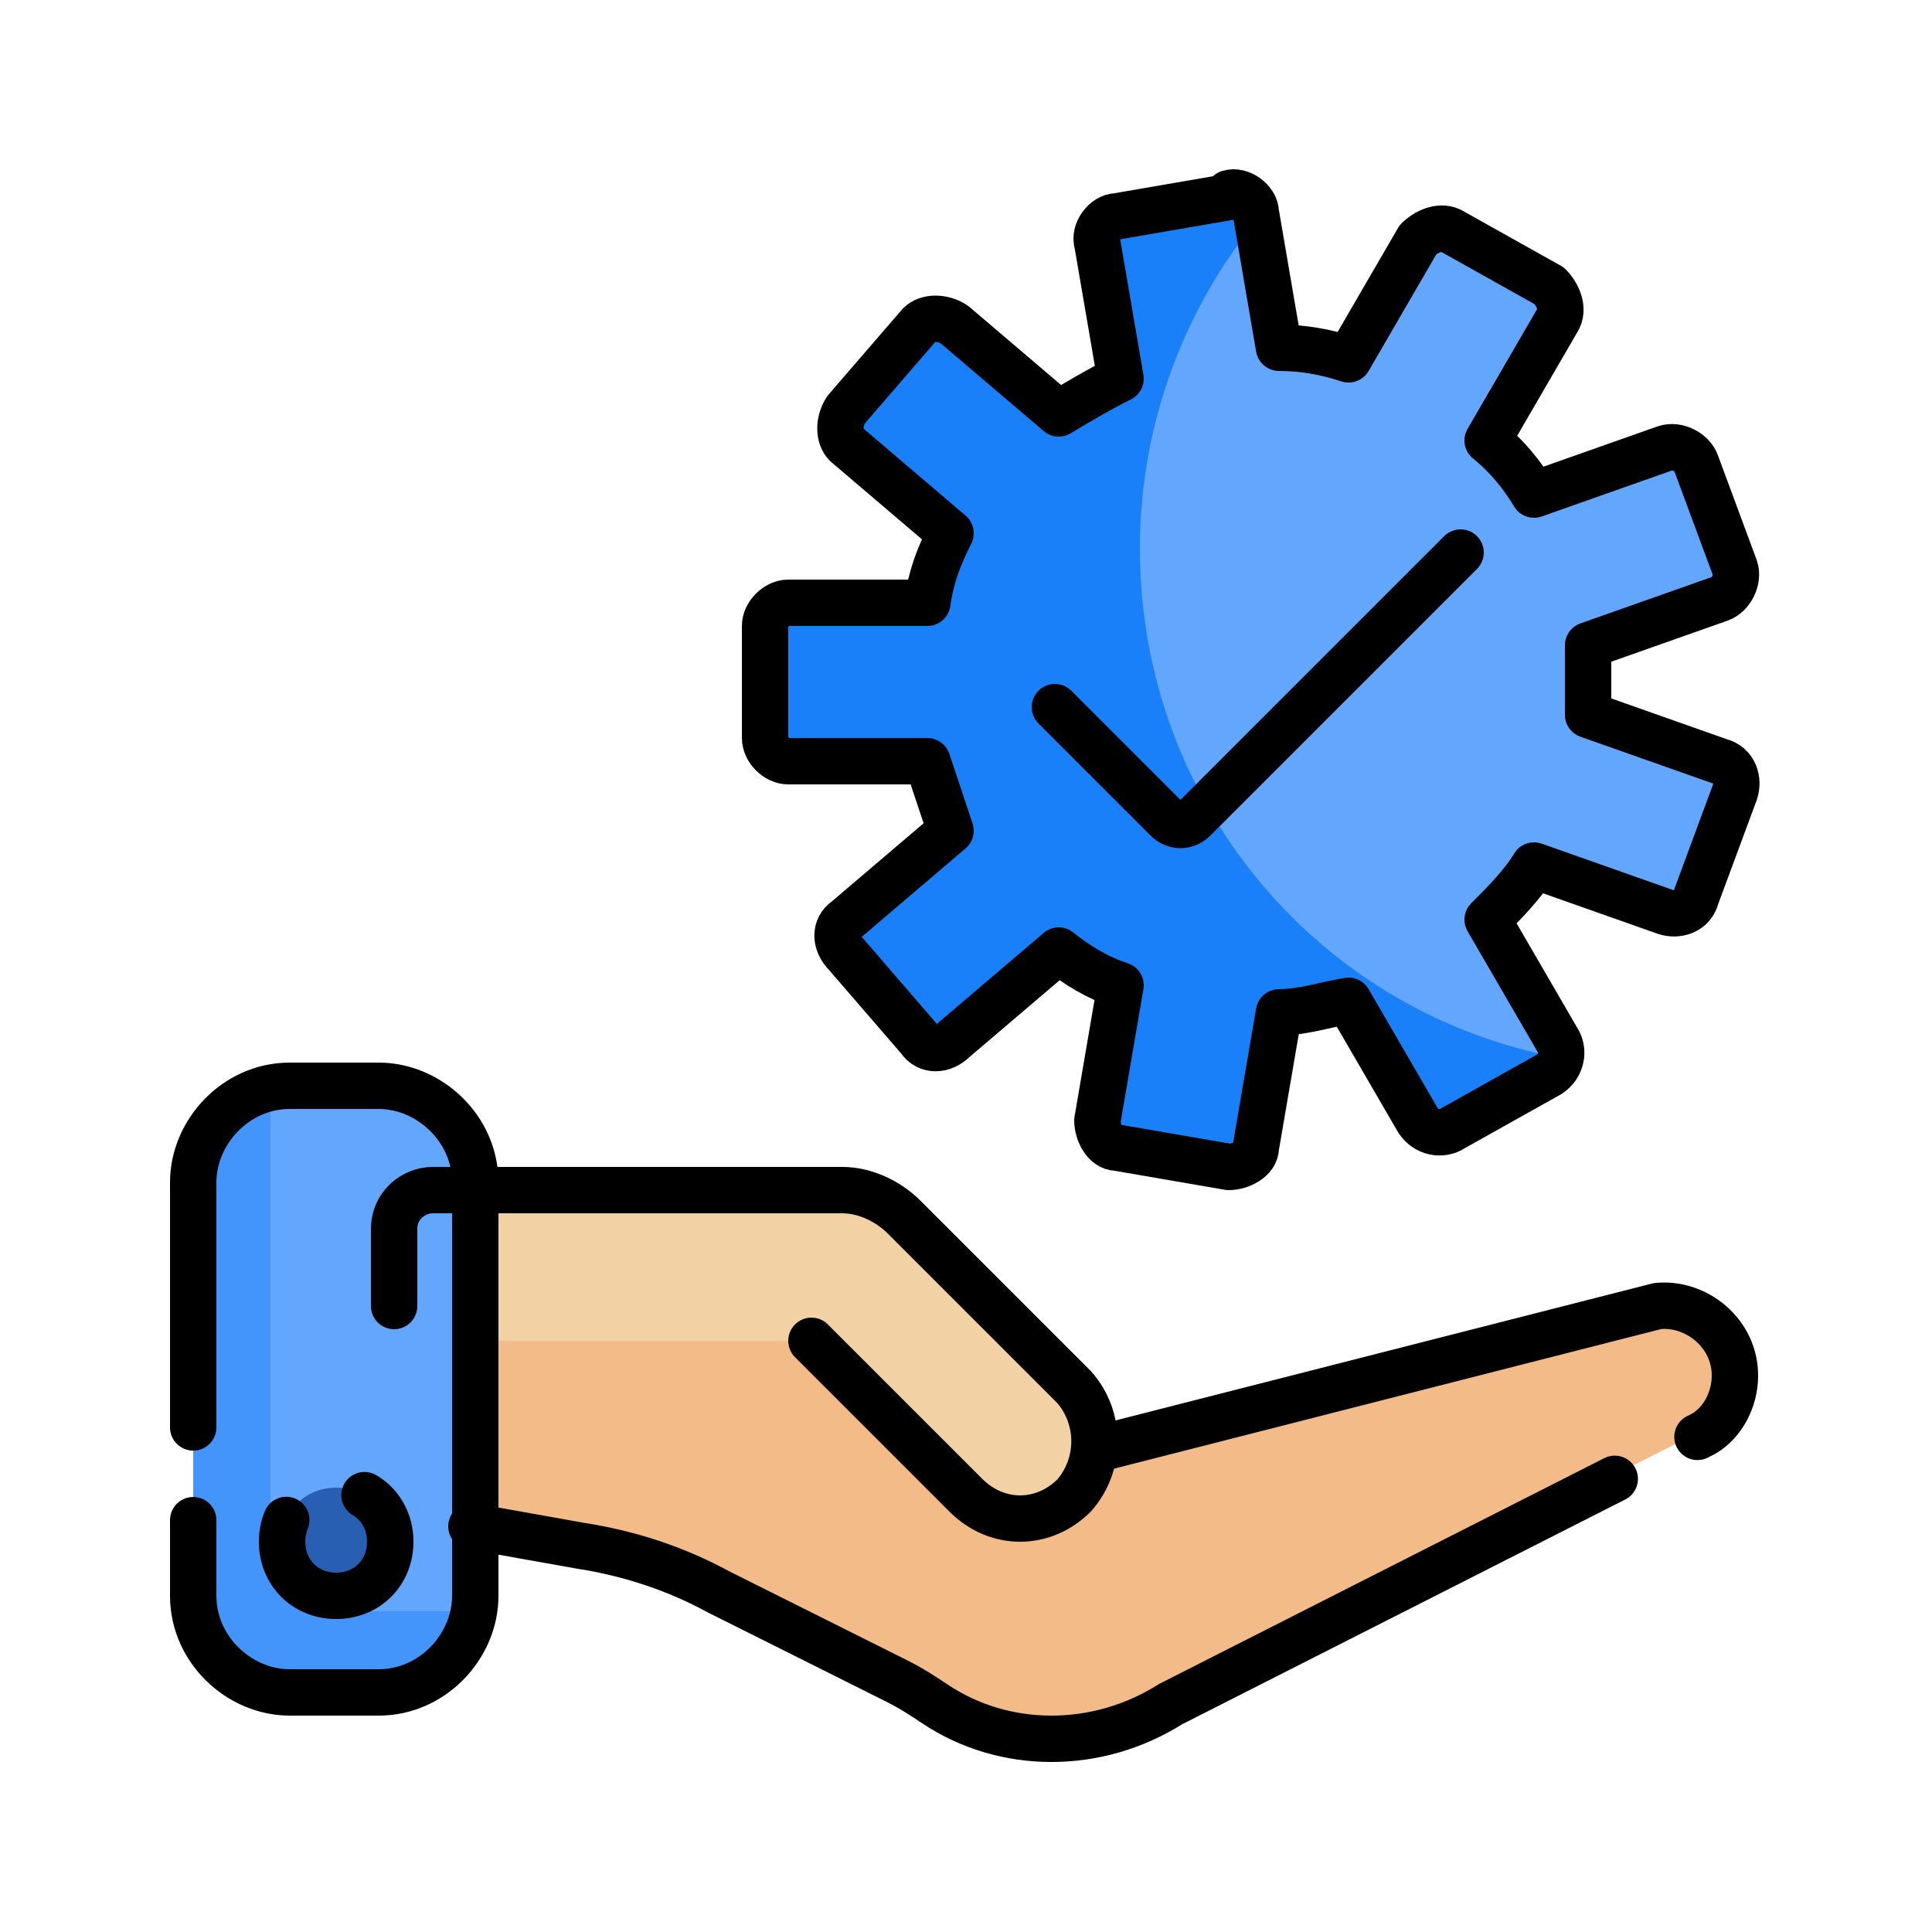
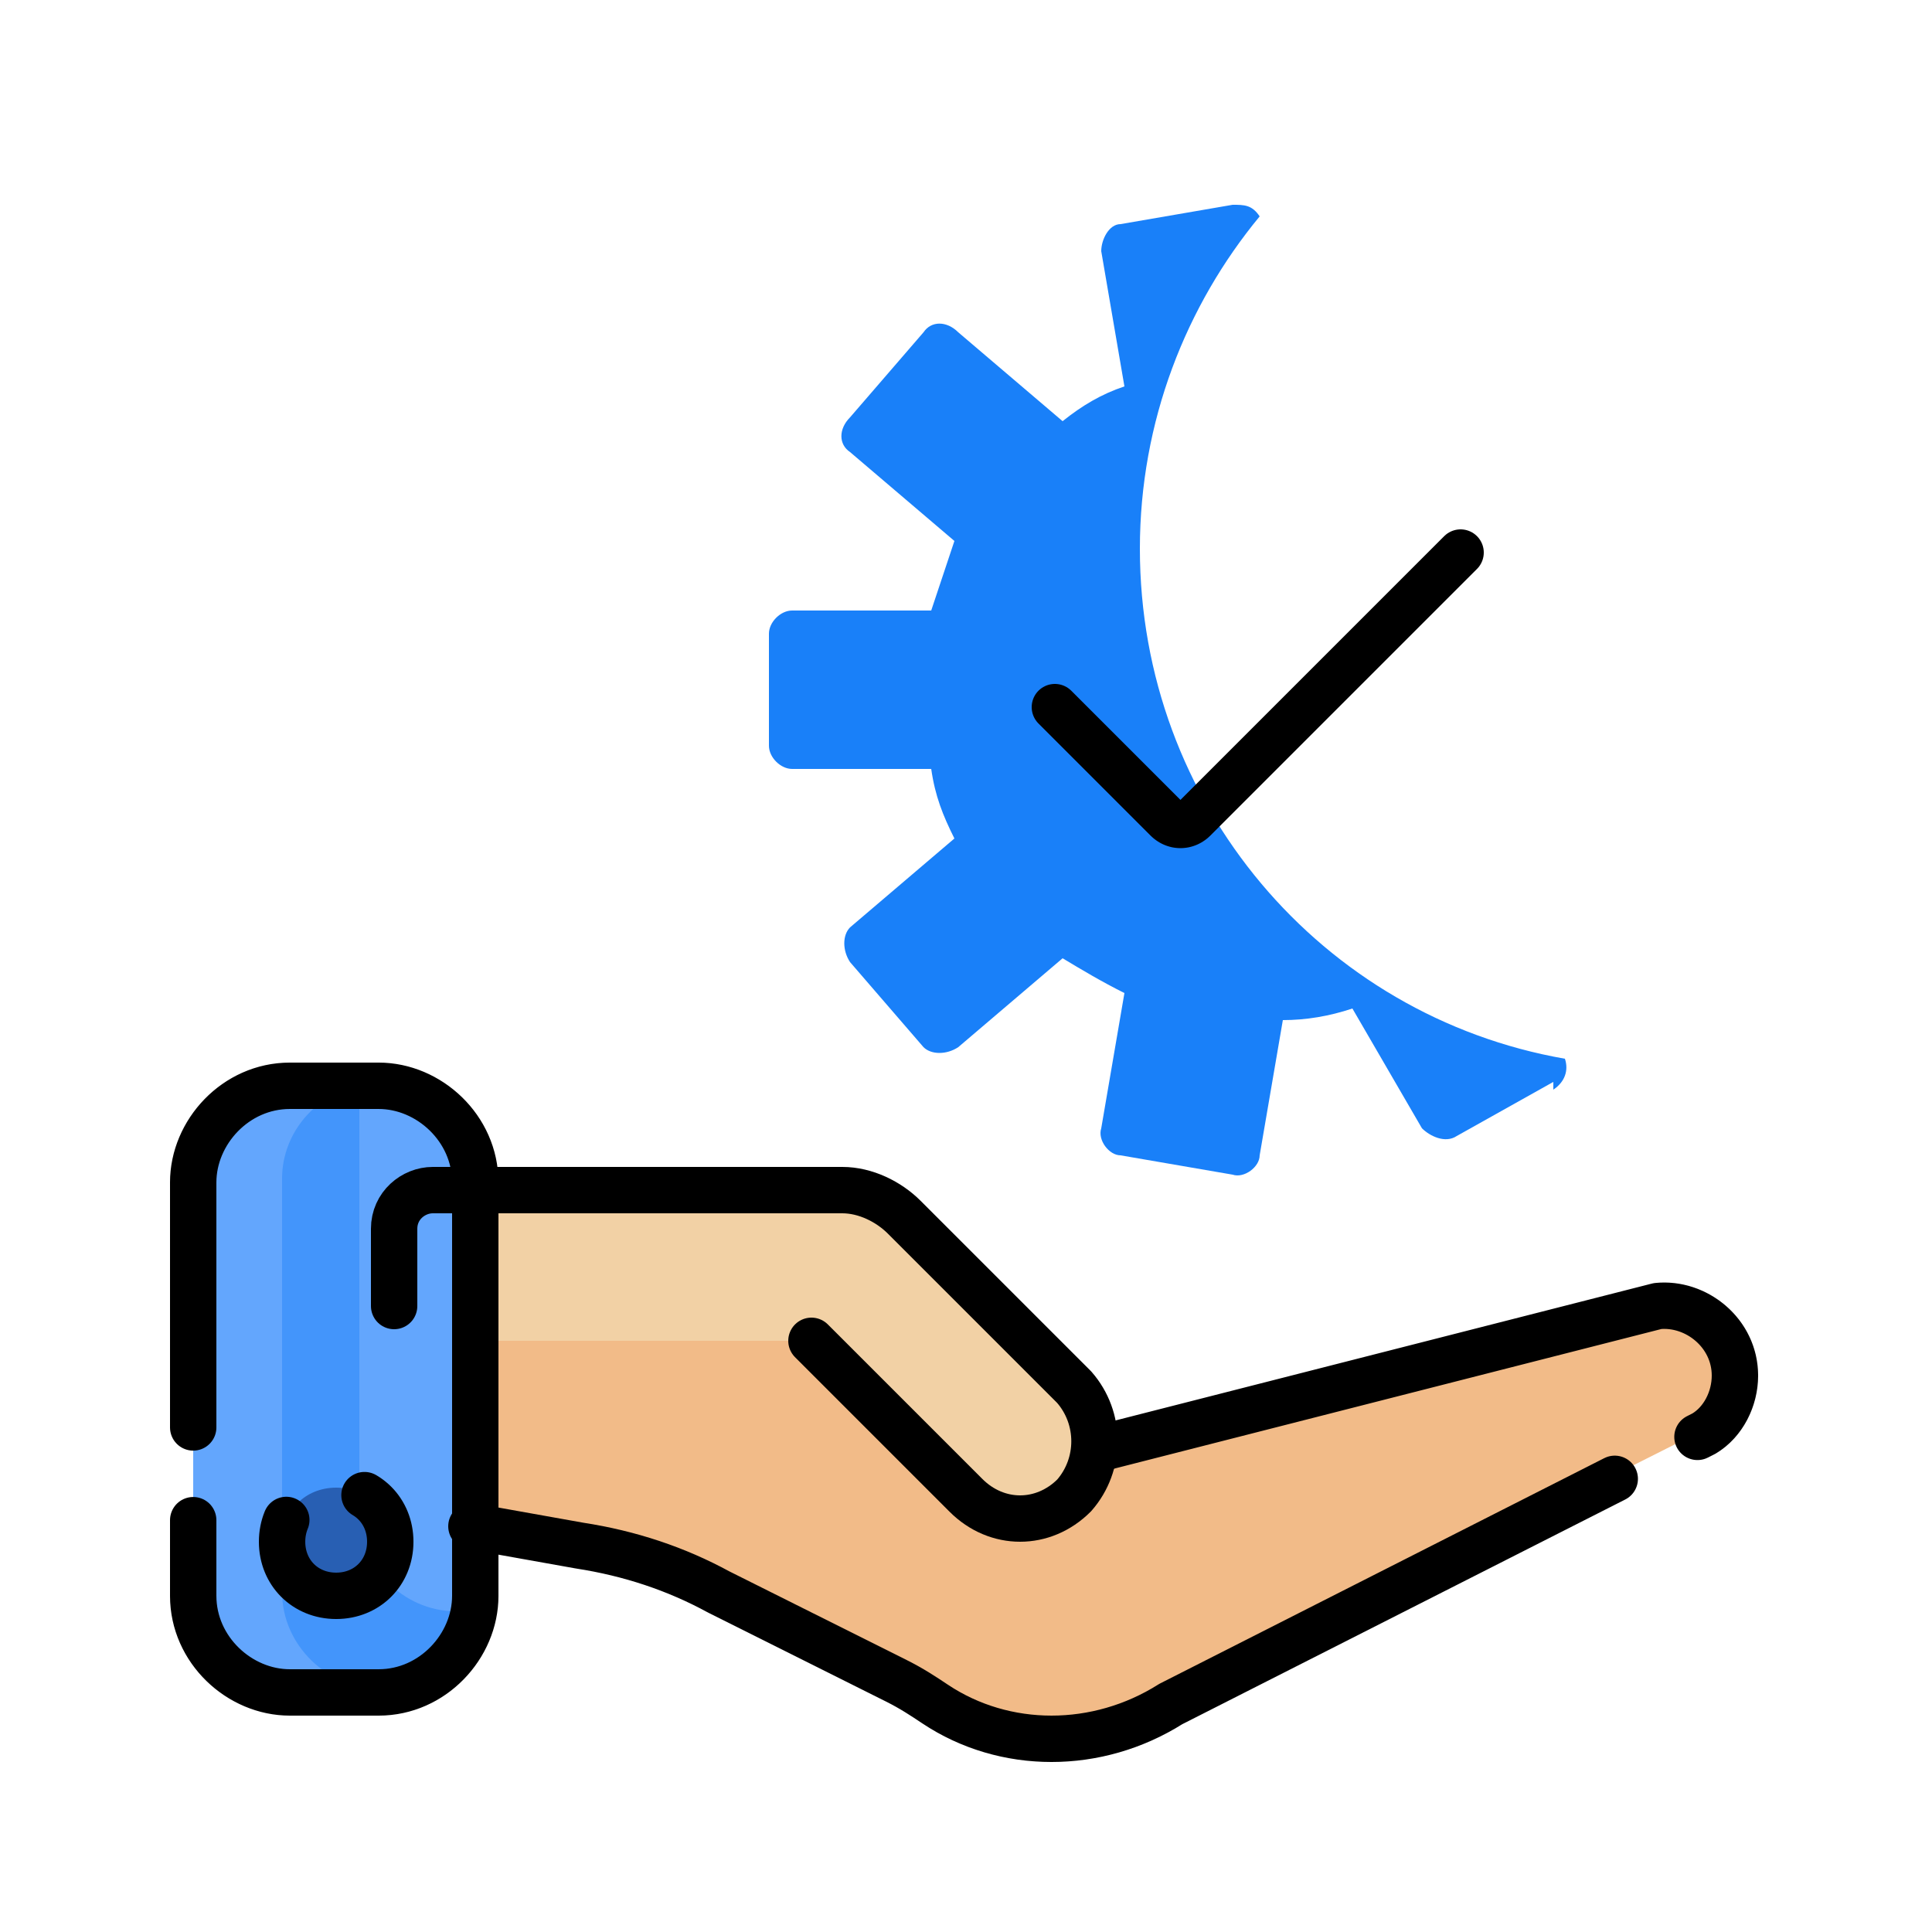
<svg xmlns="http://www.w3.org/2000/svg" id="Capa_1" data-name="Capa 1" version="1.1" viewBox="0 0 50 50">
  <defs>
    <style>
      .cls-1 {
        stroke-dasharray: 0 0 32.3 2.4;
      }

      .cls-1, .cls-2, .cls-3, .cls-4, .cls-5 {
        fill: none;
        stroke: #000;
        stroke-linecap: round;
        stroke-linejoin: round;
        stroke-width: 1.2px;
      }

      .cls-2 {
        stroke-dasharray: 0 0 5 2.4;
      }

      .cls-6 {
        fill: #f2d1a5;
      }

      .cls-6, .cls-7, .cls-8, .cls-9, .cls-10, .cls-11 {
        stroke-width: 0px;
      }

      .cls-7 {
        fill: #4395fb;
      }

      .cls-8 {
        fill: #f2bb88;
      }

      .cls-4 {
        stroke-dasharray: 0 0 54.1 2.4;
      }

      .cls-9 {
        fill: #285fb3;
      }

      .cls-10 {
        fill: #63a6fd;
      }

      .cls-11 {
        fill: #1980f9;
      }

      .cls-5 {
        stroke-dasharray: 0 0 29 2.4;
      }
    </style>
  </defs>
  <g id="g9561">
    <g id="g9563">
      <g id="g9565">
        <g id="g9571">
-           <path id="path9573" class="cls-10" d="M44.9,20.8l-1,2.7c-.1.3-.5.5-.8.4l-3.4-1.2c-.3.5-.7,1-1.2,1.4l1.8,3.1s0,0,0,0c.1.3,0,.6-.3.8l-2.5,1.4c-.3.2-.7,0-.9-.2l-1.8-3.1c-.6.2-1.2.3-1.8.3l-.6,3.5c0,.3-.4.6-.7.5l-2.9-.5c-.3,0-.6-.4-.5-.7l.6-3.5c-.6-.3-1.1-.6-1.6-.9l-2.7,2.3c-.3.2-.7.2-.9,0l-1.9-2.2c-.2-.3-.2-.7,0-.9l2.7-2.3c-.3-.6-.5-1.1-.6-1.8h-3.6c-.3,0-.6-.3-.6-.6v-2.9c0-.3.3-.6.6-.6h3.6c.2-.6.4-1.2.6-1.8l-2.7-2.3c-.3-.2-.3-.6,0-.9l1.9-2.2c.2-.3.6-.3.9,0l2.7,2.3c.5-.4,1-.7,1.6-.9l-.6-3.5c0-.3.2-.7.5-.7l2.9-.5c.3,0,.5,0,.7.3,0,0,0,.1,0,.2l.6,3.5c.6,0,1.2.2,1.8.3l1.8-3.1c.2-.3.6-.4.9-.2l2.5,1.4c.3.2.4.6.2.9l-1.8,3.1c.4.4.9.9,1.2,1.4l3.4-1.2c.3-.1.7,0,.8.4l1,2.7c.1.3,0,.7-.4.8l-3.4,1.2c0,.3,0,.6,0,.9s0,.6,0,.9l3.4,1.2c.3.1.5.5.4.8" />
-         </g>
+           </g>
        <g id="g9575">
          <path id="path9577" class="cls-11" d="M40.2,28l-2.5,1.4c-.3.2-.7,0-.9-.2l-1.8-3.1c-.6.2-1.2.3-1.8.3l-.6,3.5c0,.3-.4.6-.7.5l-2.9-.5c-.3,0-.6-.4-.5-.7l.6-3.5c-.6-.3-1.1-.6-1.6-.9l-2.7,2.3c-.3.2-.7.2-.9,0l-1.9-2.2c-.2-.3-.2-.7,0-.9l2.7-2.3c-.3-.6-.5-1.1-.6-1.8h-3.6c-.3,0-.6-.3-.6-.6v-2.9c0-.3.3-.6.6-.6h3.6c.2-.6.4-1.2.6-1.8l-2.7-2.3c-.3-.2-.3-.6,0-.9l1.9-2.2c.2-.3.6-.3.9,0l2.7,2.3c.5-.4,1-.7,1.6-.9l-.6-3.5c0-.3.2-.7.5-.7l2.9-.5c.3,0,.5,0,.7.3-1.9,2.3-3.1,5.3-3.1,8.6,0,6.6,4.7,12.1,11,13.2.1.3,0,.6-.3.8" />
        </g>
        <g id="g9579">
          <path id="path9581" class="cls-8" d="M44.1,37l-13.9,7c-1.9,1.2-4.2,1.2-6.1,0-.9-.6-1.1-.6-5.7-2.8-2-1-3.8-1.3-6.8-1.7v-8.7h9.9c.6,0,1.2.2,1.6.7.1.1-.9-.9,4.5,4.5.4.4.6.9.6,1.5h0c0,0,14.5-3.7,14.5-3.7,1.9-.2,2.8,2.3,1.2,3.3" />
        </g>
        <g id="g9583">
          <path id="path9585" class="cls-6" d="M27.8,38.7c-.8.8-2,.8-2.8,0l-3.7-3.7c-.2-.2-.5-.3-.7-.3h-8.8v-3.9h9.9c.6,0,1.2.2,1.6.7.1.1-.9-.9,4.5,4.5.8.8.8,2,0,2.8" />
        </g>
        <g id="g9587">
          <path id="path9589" class="cls-10" d="M12.2,30.5v10.7c0,.2,0,.3,0,.4h0c-.2,1.1-1.2,2-2.4,2h-2.3c-1.3,0-2.5-1.1-2.5-2.5v-10.7c0-1.2.9-2.2,2-2.4.1,0,.3,0,.4,0h2.3c1.3,0,2.5,1.1,2.5,2.5" />
        </g>
        <g id="g9591">
-           <path id="path9593" class="cls-7" d="M12.2,41.7c-.2,1.1-1.2,2-2.4,2h-2.3c-1.3,0-2.5-1.1-2.5-2.5v-10.7c0-1.2.9-2.2,2-2.4,0,.1,0,.3,0,.4v10.7c0,1.3,1.1,2.5,2.5,2.5h2.3c.1,0,.3,0,.4,0" />
+           <path id="path9593" class="cls-7" d="M12.2,41.7c-.2,1.1-1.2,2-2.4,2c-1.3,0-2.5-1.1-2.5-2.5v-10.7c0-1.2.9-2.2,2-2.4,0,.1,0,.3,0,.4v10.7c0,1.3,1.1,2.5,2.5,2.5h2.3c.1,0,.3,0,.4,0" />
        </g>
        <g id="g9595">
          <path id="path9597" class="cls-9" d="M10.1,39.9c0,.8-.6,1.4-1.4,1.4s-1.4-.6-1.4-1.4.6-1.4,1.4-1.4,1.4.6,1.4,1.4" />
        </g>
        <g id="g9599">
          <path id="path9601" class="cls-5" d="M7.5,28.1h2.3c1.3,0,2.5,1.1,2.5,2.5v10.7c0,1.3-1.1,2.5-2.5,2.5h-2.3c-1.3,0-2.5-1.1-2.5-2.5v-10.7c0-1.3,1.1-2.5,2.5-2.5Z" />
        </g>
        <g id="g9603">
          <path id="path9605" class="cls-3" d="M21,34.7l4,4c.4.4.9.6,1.4.6s1-.2,1.4-.6c.7-.8.7-2,0-2.8l-1.2-1.2-3.2-3.2c-.4-.4-1-.7-1.6-.7h-10.6c-.5,0-1,.4-1,1v2" />
        </g>
        <g id="g9607">
          <path id="path9609" class="cls-1" d="M12.2,39.5l2.8.5c1.3.2,2.5.6,3.6,1.2l4.6,2.3c.4.2.7.4,1,.6,1.8,1.2,4.2,1.2,6.1,0l13.8-7c.5-.3.8-.9.8-1.5,0-1.1-1-1.9-2-1.8l-14.5,3.7" />
        </g>
        <g id="g9611">
          <path id="path9613" class="cls-2" d="M10.1,39.9c0,.8-.6,1.4-1.4,1.4s-1.4-.6-1.4-1.4.6-1.4,1.4-1.4,1.4.6,1.4,1.4Z" />
        </g>
        <g id="g9615">
-           <path id="path9617" class="cls-3" d="M31.8,5.1l-2.9.5c-.3,0-.6.4-.5.7l.6,3.5c-.6.3-1.1.6-1.6.9l-2.7-2.3c-.3-.2-.7-.2-.9,0l-1.9,2.2c-.2.3-.2.7,0,.9l2.7,2.3c-.3.6-.5,1.1-.6,1.8h-3.6c-.3,0-.6.3-.6.6v2.9c0,.3.3.6.6.6h3.6c.2.6.4,1.2.6,1.8l-2.7,2.3c-.3.2-.3.6,0,.9l1.9,2.2c.2.3.6.3.9,0l2.7-2.3c.5.4,1,.7,1.6.9l-.6,3.5c0,.3.2.7.5.7l2.9.5c.3,0,.7-.2.7-.5l.6-3.5c.6,0,1.2-.2,1.8-.3l1.8,3.1c.2.3.6.4.9.2l2.5-1.4c.3-.2.4-.6.2-.9l-1.8-3.1c.4-.4.9-.9,1.2-1.4l3.4,1.2c.3.1.7,0,.8-.4l1-2.7c.1-.3,0-.7-.4-.8l-3.4-1.2c0-.3,0-.6,0-.9s0-.6,0-.9l3.4-1.2c.3-.1.5-.5.4-.8l-1-2.7c-.1-.3-.5-.5-.8-.4l-3.4,1.2c-.3-.5-.7-1-1.2-1.4l1.8-3.1c.2-.3,0-.7-.2-.9l-2.5-1.4c-.3-.2-.7,0-.9.2l-1.8,3.1c-.6-.2-1.2-.3-1.8-.3l-.6-3.5c0-.3-.4-.6-.7-.5Z" />
-         </g>
+           </g>
        <g id="g9619">
          <path id="path9621" class="cls-4" d="M37.8,14.3l-6.9,6.9c-.2.2-.5.2-.7,0l-2.9-2.9" />
        </g>
      </g>
    </g>
  </g>
</svg>